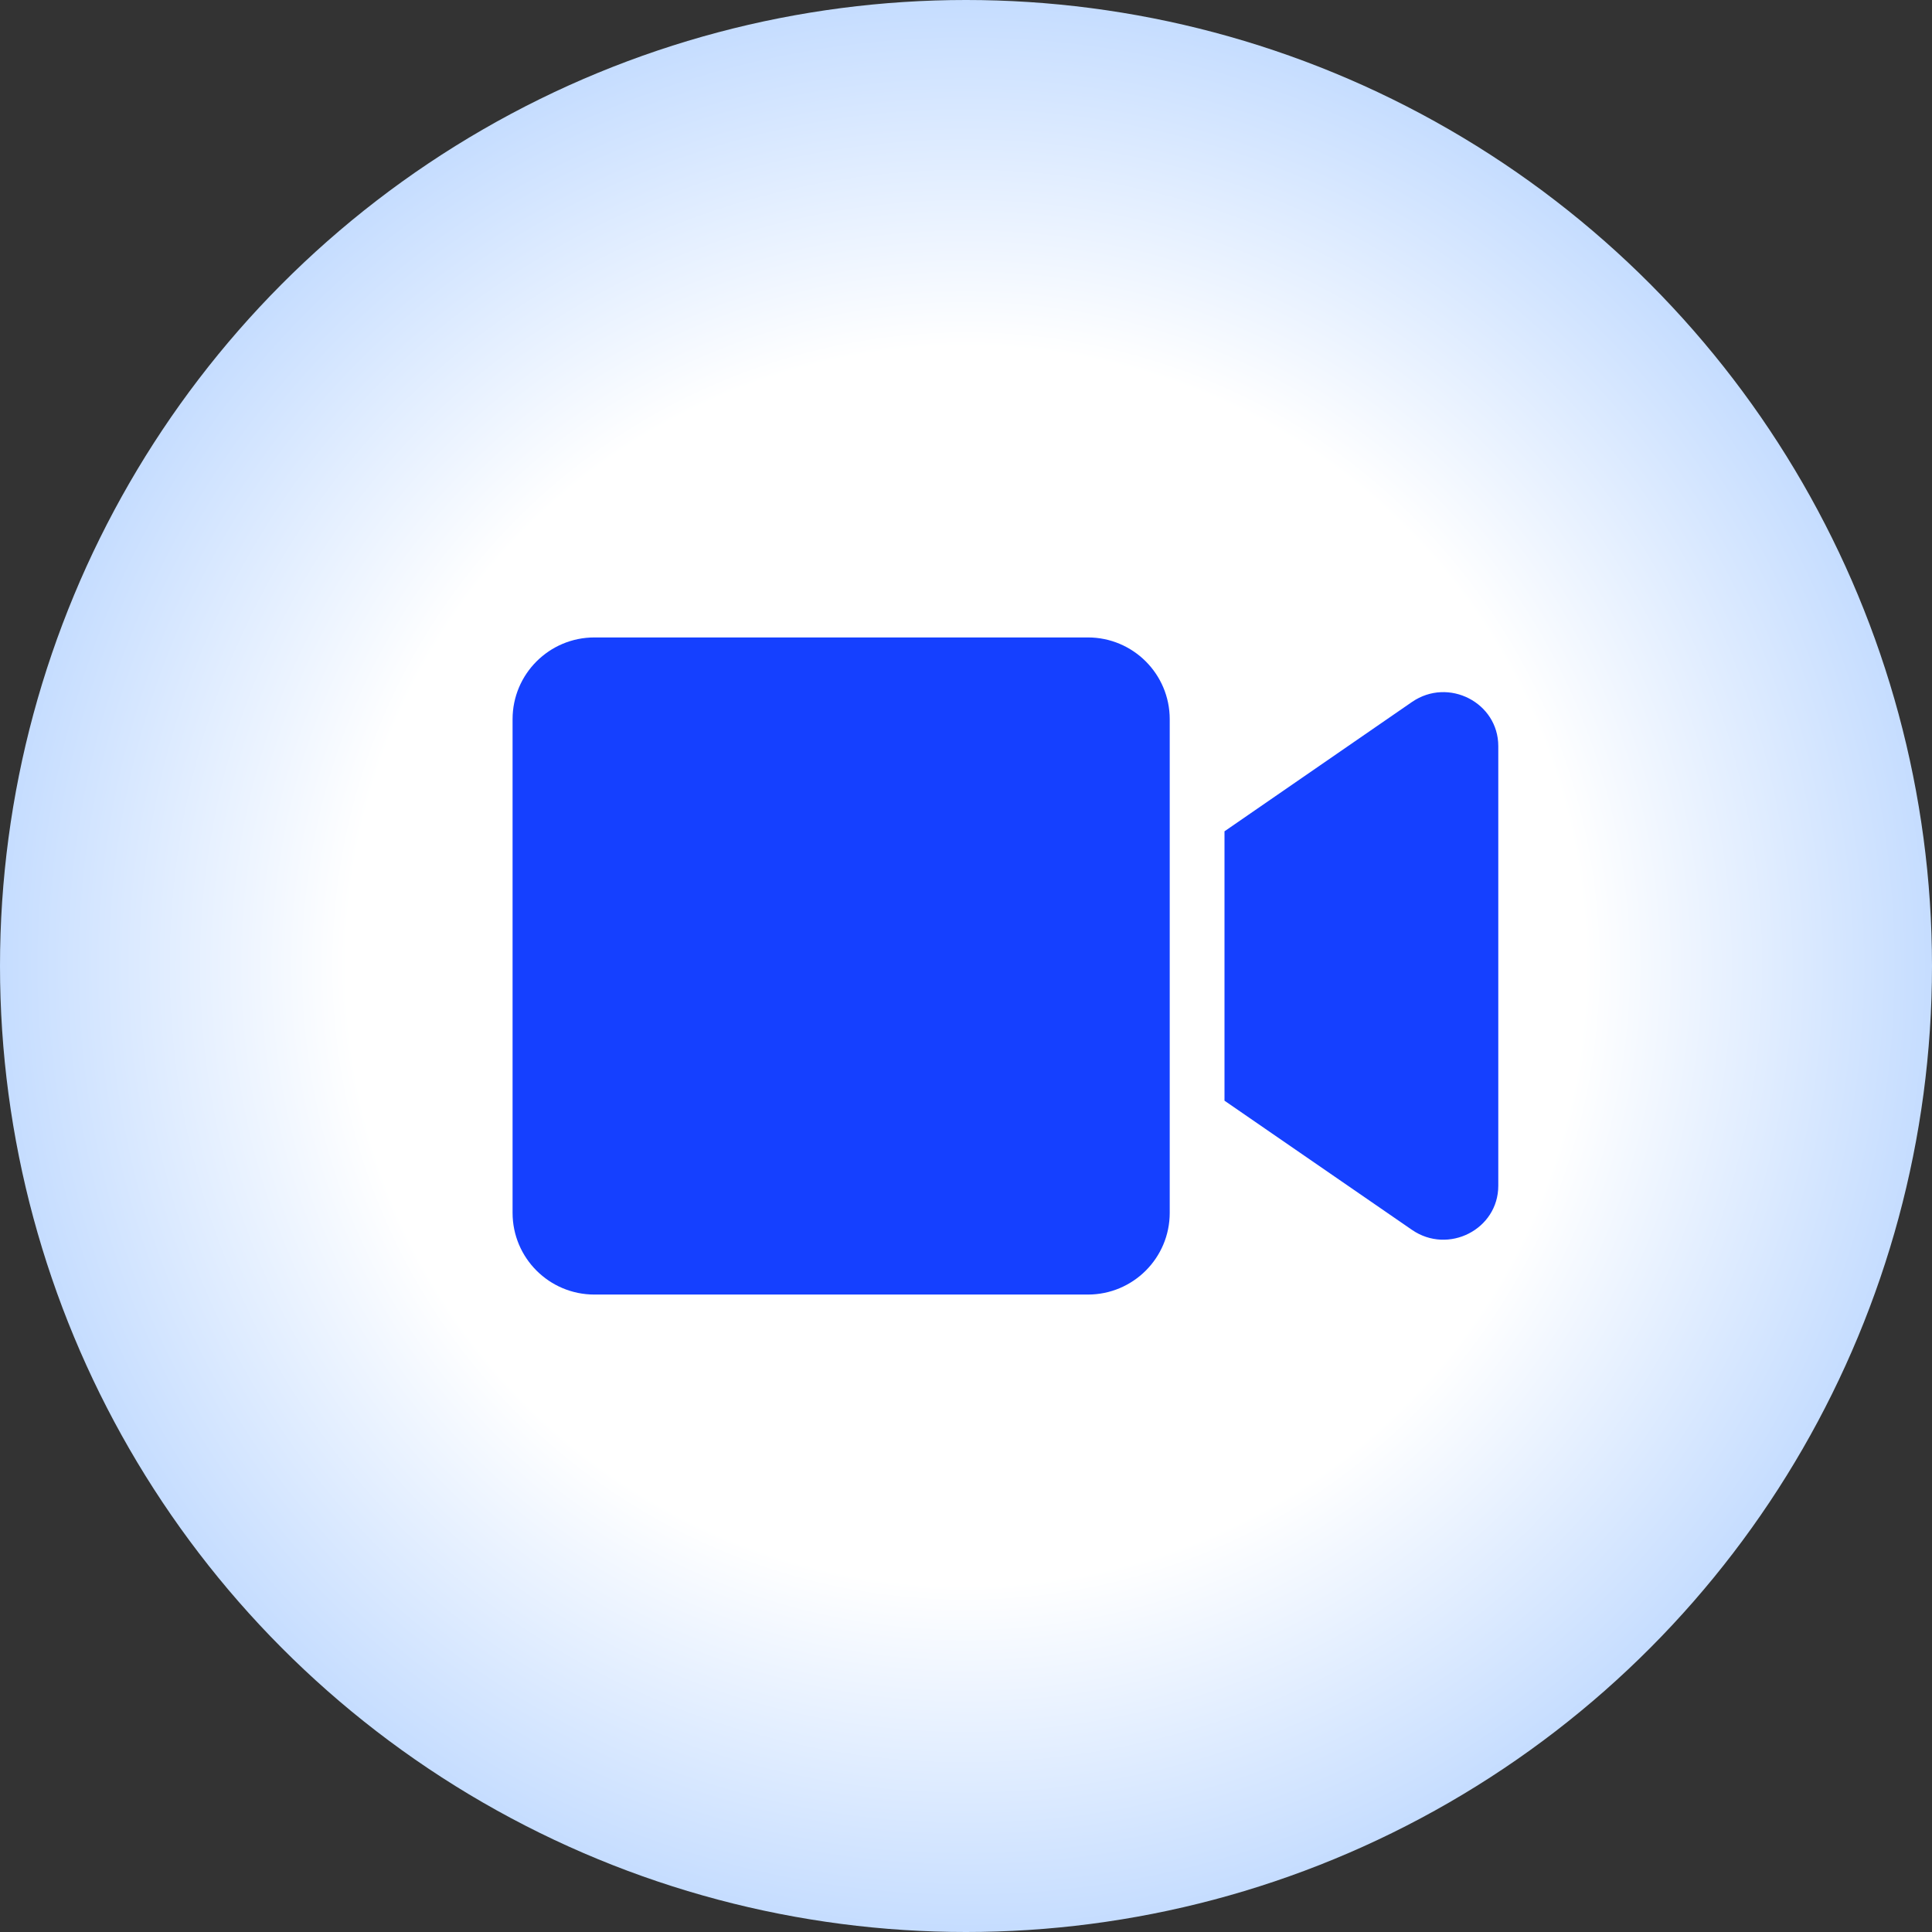
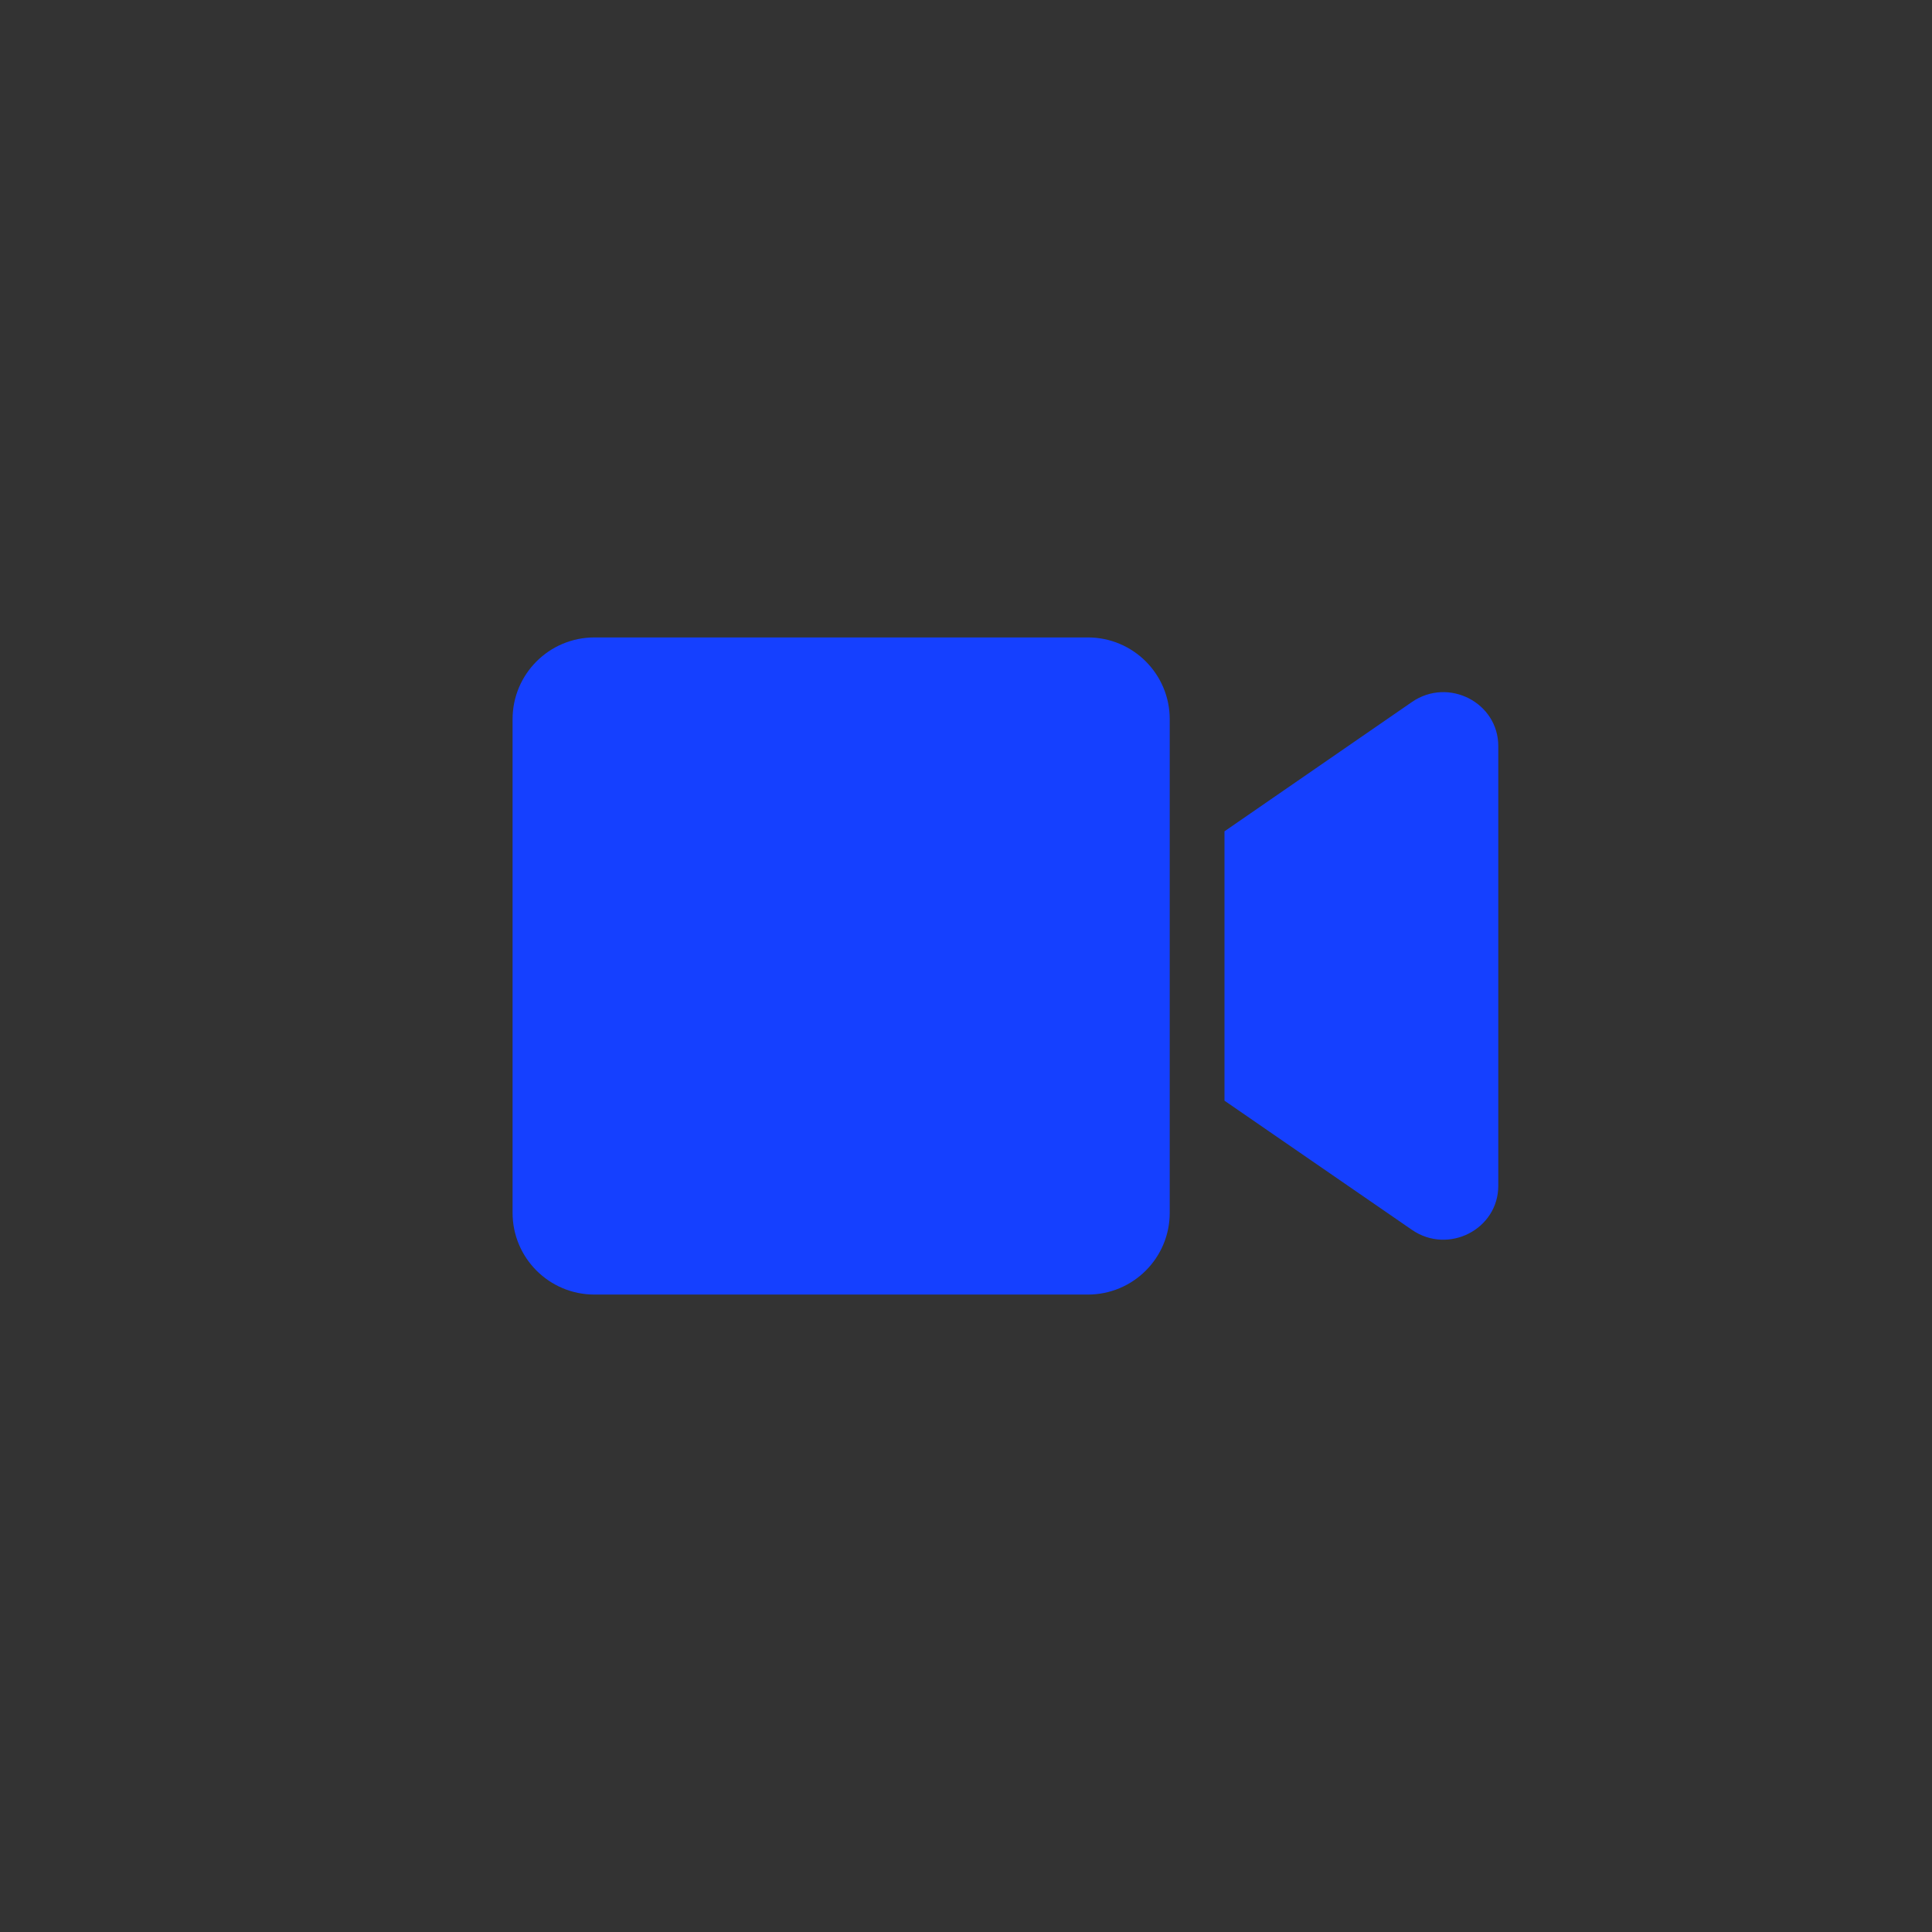
<svg xmlns="http://www.w3.org/2000/svg" width="49" height="49" viewBox="0 0 49 49" fill="none">
  <rect x="0" y="0" width="49" height="49" fill="#333333" stroke="none" />
-   <circle cx="24.5" cy="24.5" r="24.5" fill="url(#paint0_radial_2025_1010)" />
  <path d="M27.592 16.167H15.075C13.929 16.167 13 17.096 13 18.241V30.759C13 31.905 13.929 32.833 15.075 32.833H27.592C28.738 32.833 29.667 31.905 29.667 30.759V18.241C29.667 17.096 28.738 16.167 27.592 16.167ZM35.812 17.803L31.056 21.084V27.916L35.812 31.193C36.733 31.826 38 31.18 38 30.073V18.923C38 17.82 36.737 17.169 35.812 17.803Z" fill="#1540FF" />
  <defs>
    <radialGradient id="paint0_radial_2025_1010" cx="0" cy="0" r="1" gradientUnits="userSpaceOnUse" gradientTransform="translate(24.5 24.5) rotate(90) scale(24.5)">
      <stop offset="0.635" stop-color="white" />
      <stop offset="1" stop-color="#C4DCFF" />
    </radialGradient>
  </defs>
</svg>